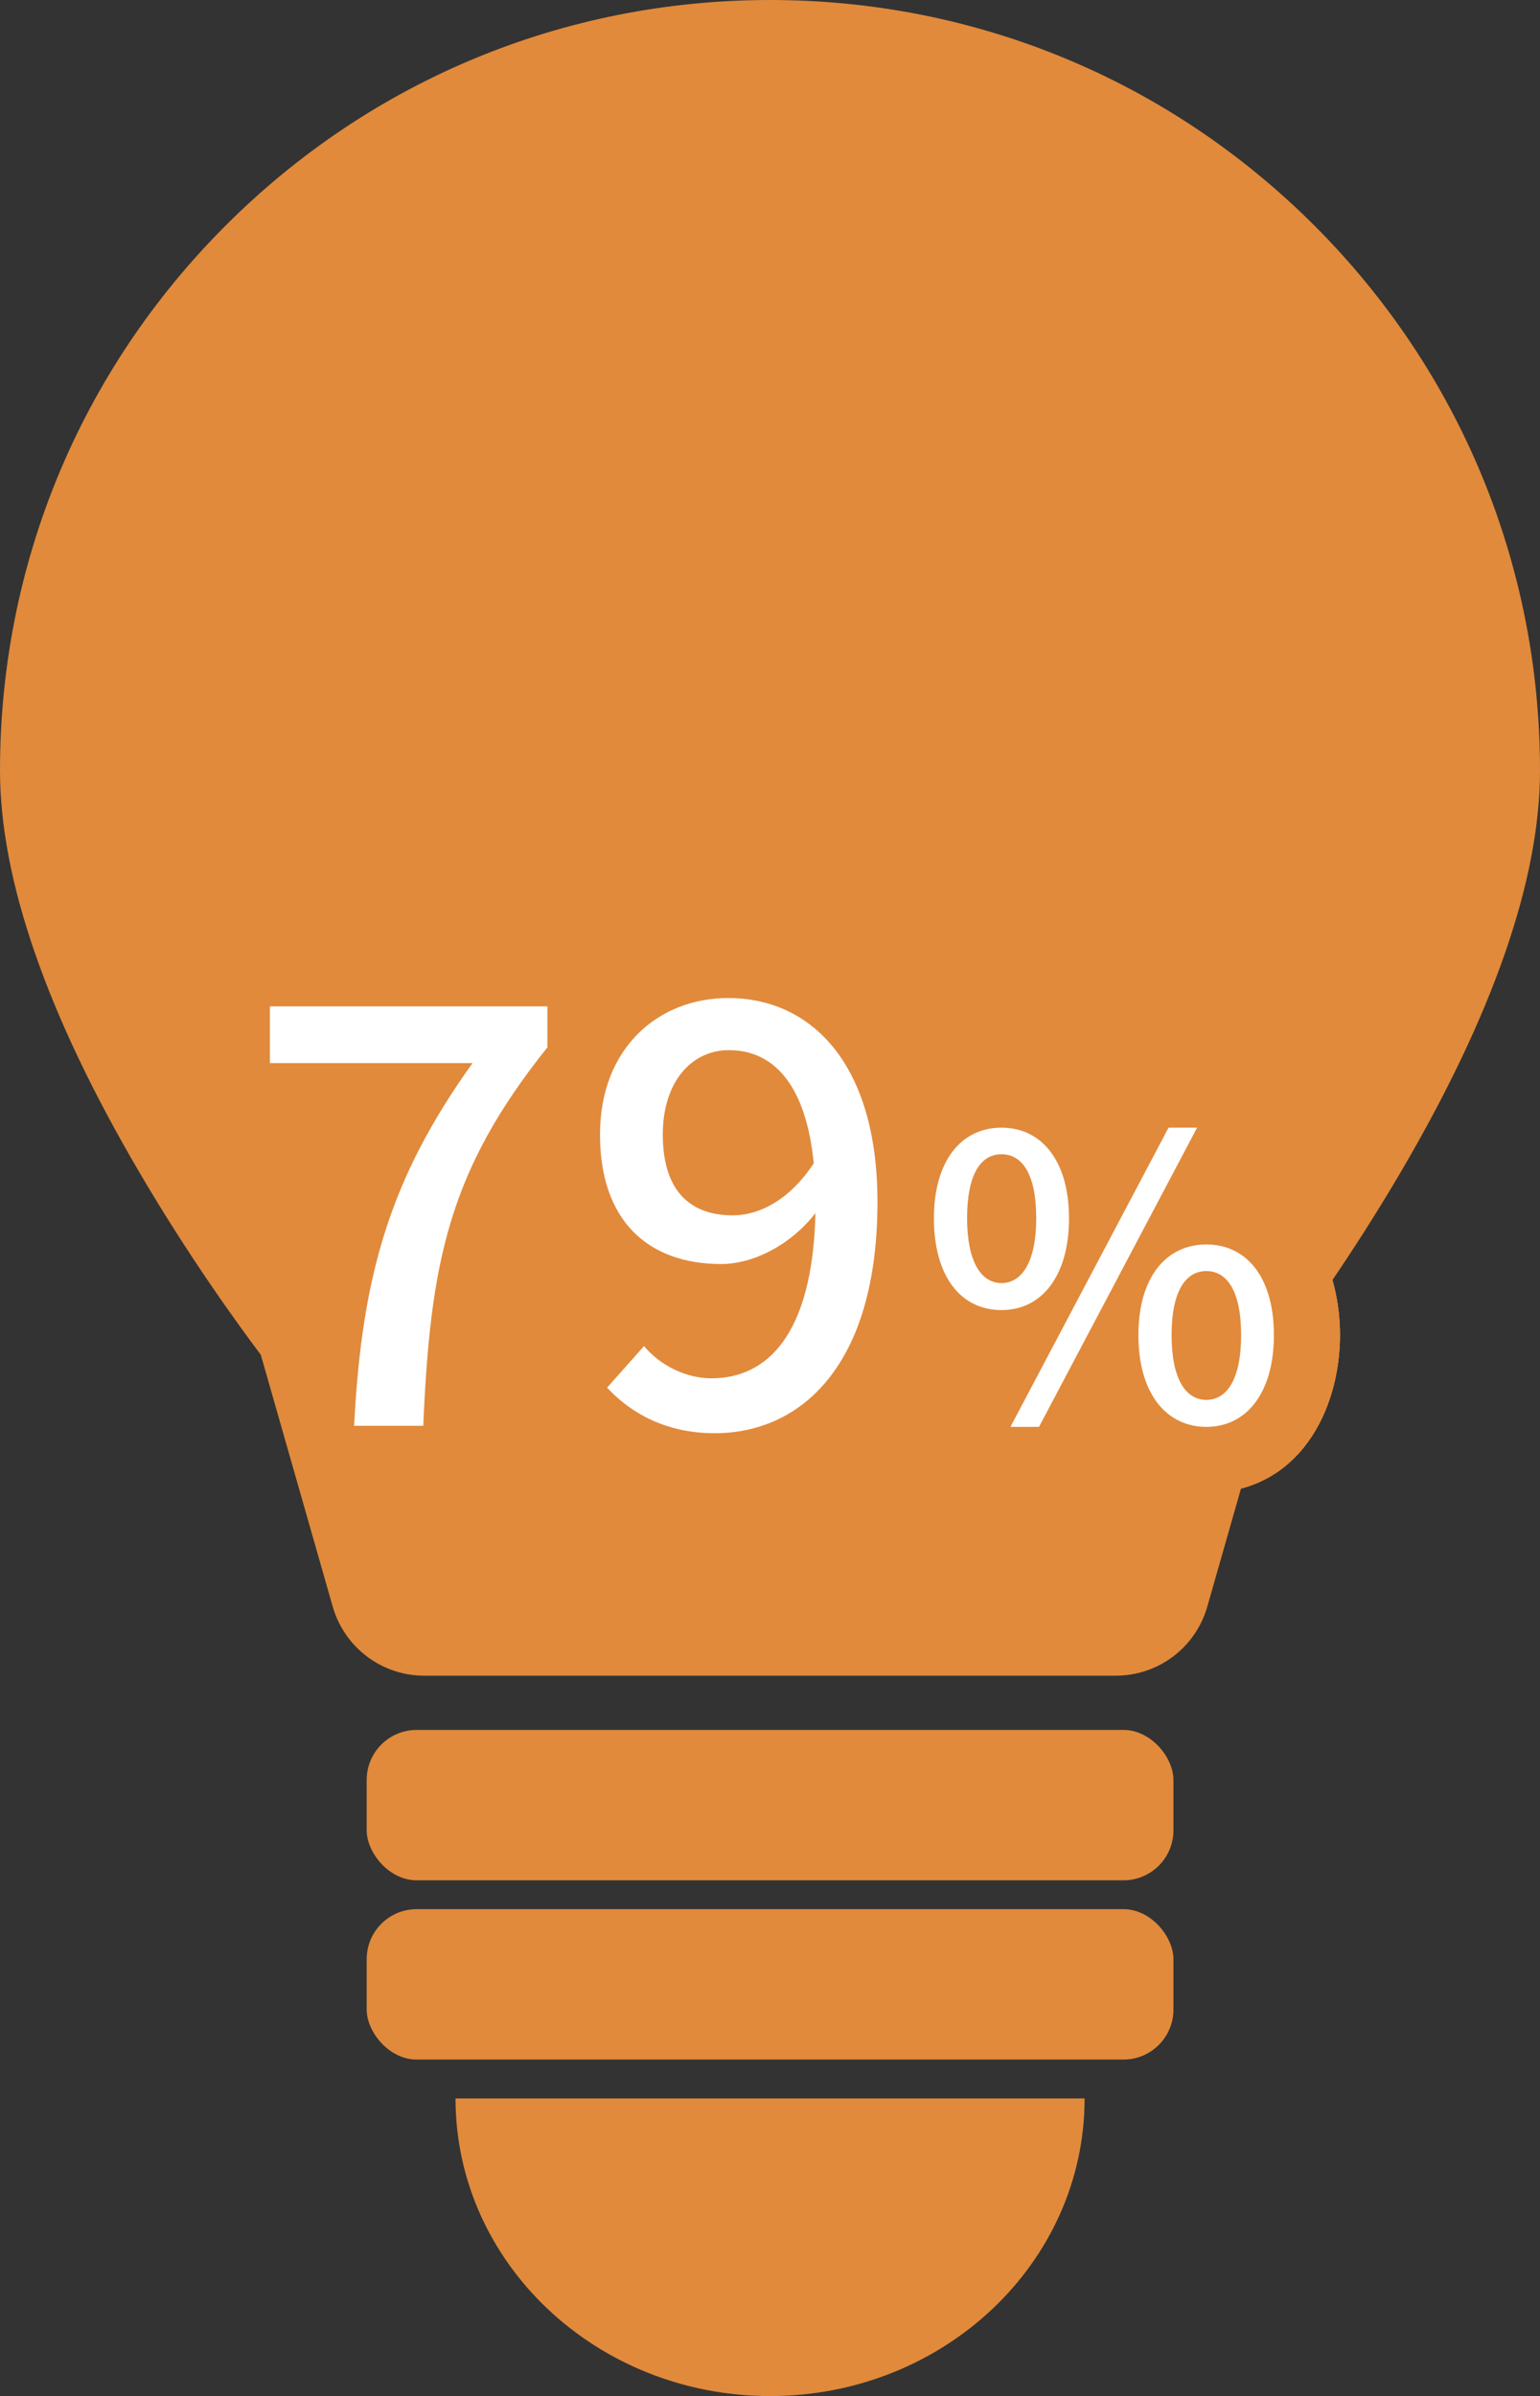
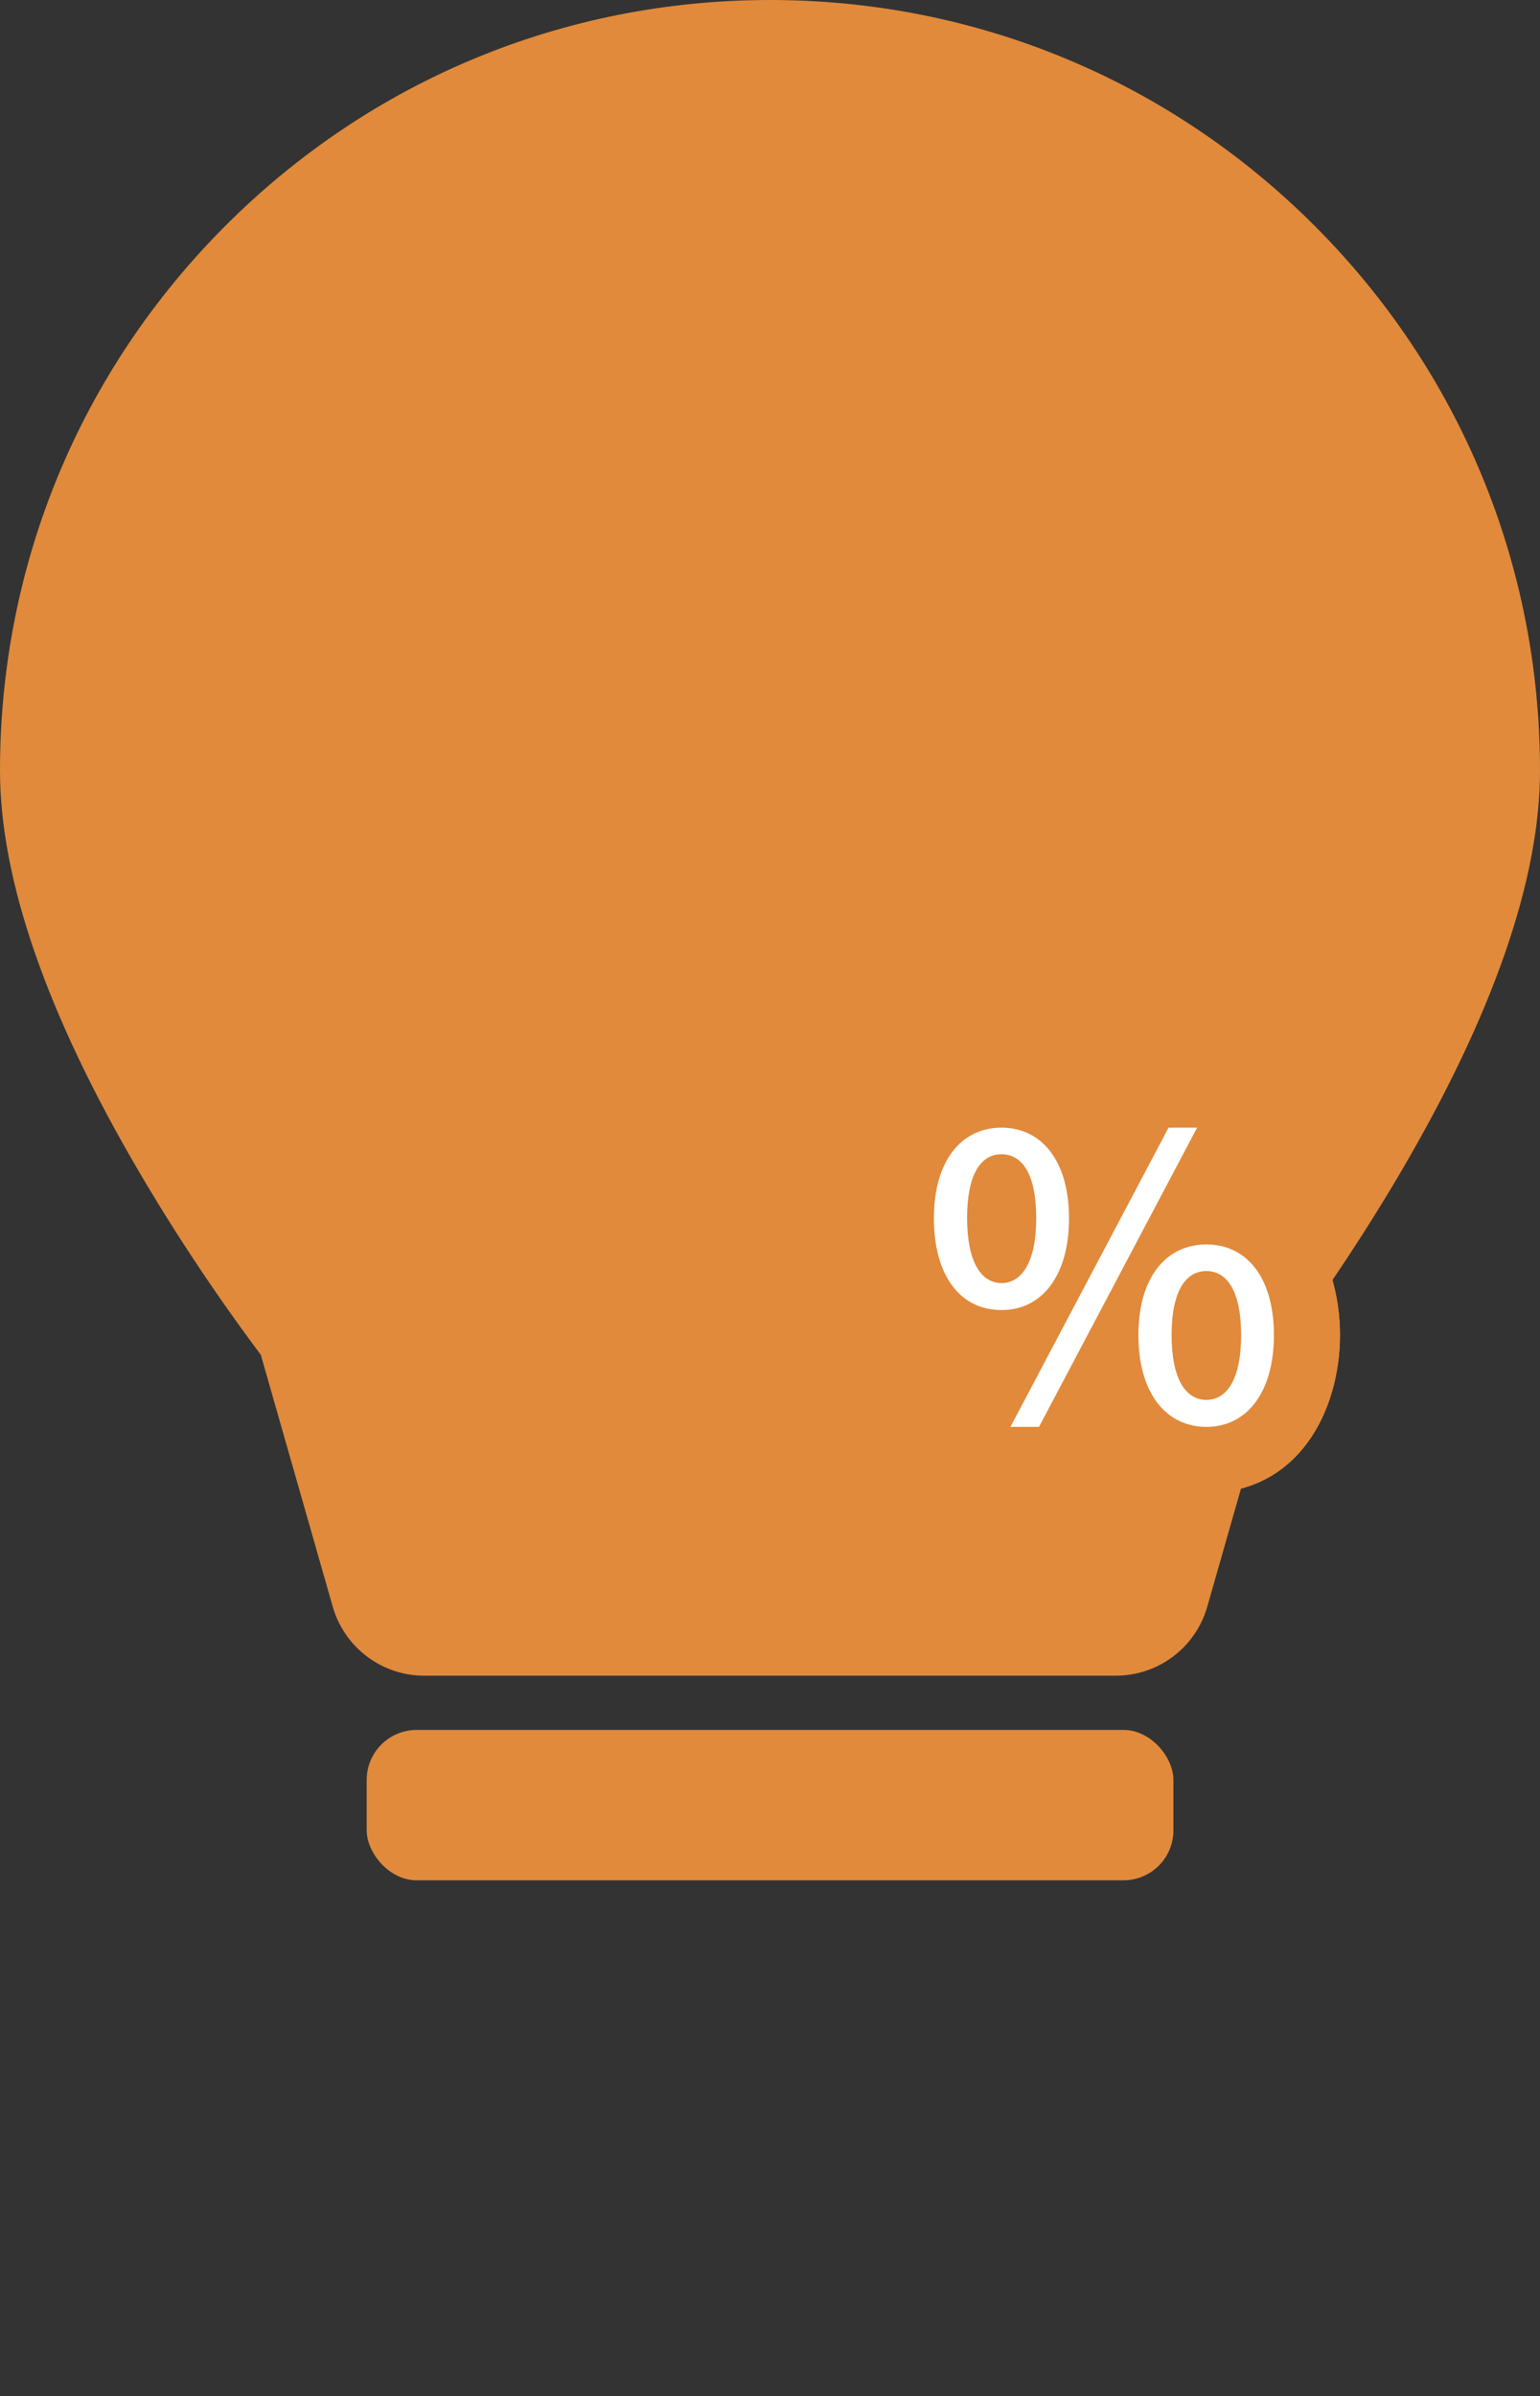
<svg xmlns="http://www.w3.org/2000/svg" id="_レイヤー_2" viewBox="0 0 116.5 181.14">
  <rect x="0" y="0" width="116.5" height="181.14" fill="#333333" stroke="none" />
  <defs>
    <style>.cls-1{fill:#e18a3b;}.cls-2{fill:#e18a3b;}.cls-3{fill:#fff;}</style>
  </defs>
  <g id="_図版">
    <path class="cls-2" d="M109.31,58.25c0-28.2-22.86-51.06-51.06-51.06S7.19,30.05,7.19,58.25c0,16.72,19.08,40.88,19.08,40.88l5.81,20.35h52.33l5.81-20.35s19.08-24.16,19.08-40.88Z" />
    <path class="cls-2" d="M84.42,126.68h-52.33c-3.21,0-6.03-2.13-6.92-5.22l-5.44-19.04c-1.67-2.22-5.43-7.38-9.2-13.82C3.54,76.7,0,66.49,0,58.25c0-15.56,6.06-30.19,17.06-41.19C28.06,6.06,42.69,0,58.25,0s30.19,6.06,41.19,17.06c11,11,17.06,25.63,17.06,41.19,0,8.23-3.54,18.44-10.53,30.35-3.78,6.44-7.53,11.6-9.2,13.82l-5.44,19.04c-.88,3.09-3.7,5.22-6.92,5.22ZM37.51,112.3h41.48l4.32-15.13c.26-.9.69-1.75,1.27-2.48,4.87-6.19,17.53-24.8,17.53-36.43,0-24.19-19.68-43.87-43.87-43.87S14.39,34.06,14.39,58.25c0,11.63,12.66,30.24,17.53,36.43.58.73,1.01,1.58,1.27,2.48l4.32,15.13Z" />
    <rect class="cls-2" x="27.74" y="130.78" width="61.03" height="11.37" rx="3.78" ry="3.78" />
-     <rect class="cls-2" x="27.74" y="144.33" width="61.03" height="11.37" rx="3.78" ry="3.78" />
-     <path class="cls-2" d="M58.25,181.14c13.14,0,23.8-10.07,23.8-22.5h-47.59c0,12.43,10.65,22.5,23.8,22.5Z" />
-     <path class="cls-2" d="M44.11,107.46c-6.27-4.95-9.11-15.71-6.46-24.51,1.29-4.28,3.85-7.94,7.21-10.31,3.51-2.47,7.49-3.27,11.19-2.24.97.27,1.96.69,2.92,1.26,1.83-1.25,3.97-1.94,6.28-1.96,4.51-.05,8.9,2.5,11.47,6.67,4.44,7.18,4.41,18.53-.06,26.98-.42.8-2,3.45-4.43,3.83-1.16.18-2.27-.18-3.14-1.02l3.07-3.16c-.17-.16-.52-.22-.69-.15.21-.08.81-.62,1.3-1.55,3.73-7.05,3.82-16.76.21-22.61-1.76-2.86-4.71-4.62-7.68-4.58-.99.01-1.93.22-2.78.6,1.55,1.88,2.7,4.3,3.05,7.22.45,3.84-1.11,8.09-3.8,10.34-1.75,1.46-3.78,1.93-5.73,1.33-.59-.18-1.07-.6-1.34-1.15-2.45-5.11-2.19-12.01.63-16.8.14-.23.28-.46.43-.68-.3-.13-.59-.23-.88-.31-5.15-1.43-10.99,2.86-13.01,9.58-1.03,3.43-1.06,7.41-.08,11.2.96,3.71,2.75,6.76,5.06,8.58l-2.73,3.46ZM59.24,77.68c-.04.06-.08.13-.12.19-1.87,3.18-2.21,7.81-.94,11.48.22-.08.47-.22.77-.47,1.33-1.11,2.57-3.74,2.25-6.44-.23-1.9-.97-3.51-1.96-4.77Z" />
    <path class="cls-1" d="M26.8,112.78c-1.37,0-2.68-.56-3.62-1.55-.94-.99-1.44-2.33-1.37-3.7.45-9.03,1.92-15.76,5.07-22.16h-6.45c-2.76,0-5-2.24-5-5v-4.29c0-2.76,2.24-5,5-5h20.99c2.76,0,5,2.24,5,5v3.1c0,1.14-.39,2.24-1.1,3.13-6.45,8.05-7.78,13.73-8.29,25.69-.12,2.68-2.32,4.79-5,4.79h-5.23Z" />
    <path class="cls-1" d="M54.08,113.35c-4.65,0-8.73-1.74-11.81-5.04-1.76-1.89-1.79-4.8-.08-6.73l2.79-3.14c.21-.24.44-.45.69-.64-3.34-2.55-5.27-6.74-5.27-12.02,0-8.73,6.32-15.32,14.7-15.32,7.52,0,16.29,5.35,16.29,20.41,0,16.6-9.33,22.49-17.31,22.49ZM55.45,86.88c.12,0,.42-.1.82-.41-.34-1.41-.78-1.97-.91-2.06-.1.22-.22.66-.22,1.35,0,.53.06.89.12,1.1.05,0,.12,0,.2,0Z" />
    <path class="cls-1" d="M91.26,112.86c-2.78,0-5.68-1.21-7.66-3.77l-.58,1.1c-.87,1.64-2.57,2.66-4.42,2.66h-2.16c-1.75,0-3.38-.92-4.28-2.42-.9-1.5-.96-3.37-.14-4.92l.98-1.85c-5.03-1.41-7.35-6.65-7.35-11.58,0-8.14,5.24-11.85,10.11-11.85,3.46,0,5.98,1.52,7.64,3.76l.58-1.09c.87-1.64,2.57-2.66,4.42-2.66h2.16c1.75,0,3.38.92,4.28,2.42.9,1.5.96,3.37.14,4.92l-.98,1.84c5.04,1.39,7.37,6.6,7.37,11.5,0,5.75-3.16,11.94-10.11,11.94Z" />
    <path class="cls-1" d="M26.8,112.78c-1.37,0-2.68-.56-3.62-1.55-.94-.99-1.44-2.33-1.37-3.7.45-9.03,1.92-15.76,5.07-22.16h-6.45c-2.76,0-5-2.24-5-5v-4.29c0-2.76,2.24-5,5-5h20.99c2.76,0,5,2.24,5,5v3.1c0,1.14-.39,2.24-1.1,3.13-6.45,8.05-7.78,13.73-8.29,25.69-.12,2.68-2.32,4.79-5,4.79h-5.23Z" />
    <path class="cls-1" d="M26.8,112.78c-1.37,0-2.68-.56-3.62-1.55-.94-.99-1.44-2.33-1.37-3.7.45-9.03,1.92-15.76,5.07-22.16h-6.45c-2.76,0-5-2.24-5-5v-4.29c0-2.76,2.24-5,5-5h20.99c2.76,0,5,2.24,5,5v3.1c0,1.14-.39,2.24-1.1,3.13-6.45,8.05-7.78,13.73-8.29,25.69-.12,2.68-2.32,4.79-5,4.79h-5.23Z" />
    <path class="cls-1" d="M54.08,113.35c-4.65,0-8.73-1.74-11.81-5.04-1.76-1.89-1.79-4.8-.08-6.73l2.79-3.14c.21-.24.44-.45.69-.64-3.34-2.55-5.27-6.74-5.27-12.02,0-8.73,6.32-15.32,14.7-15.32,7.52,0,16.29,5.35,16.29,20.41,0,16.6-9.33,22.49-17.31,22.49ZM55.45,86.88c.12,0,.42-.1.82-.41-.34-1.41-.78-1.97-.91-2.06-.1.22-.22.66-.22,1.35,0,.53.06.89.12,1.1.05,0,.12,0,.2,0Z" />
    <path class="cls-1" d="M54.08,113.35c-4.65,0-8.73-1.74-11.81-5.04-1.76-1.89-1.79-4.8-.08-6.73l2.79-3.14c.21-.24.44-.45.69-.64-3.34-2.55-5.27-6.74-5.27-12.02,0-8.73,6.32-15.32,14.7-15.32,7.52,0,16.29,5.35,16.29,20.41,0,16.6-9.33,22.49-17.31,22.49ZM55.45,86.88c.12,0,.42-.1.82-.41-.34-1.41-.78-1.97-.91-2.06-.1.22-.22.66-.22,1.35,0,.53.06.89.12,1.1.05,0,.12,0,.2,0Z" />
    <path class="cls-1" d="M91.26,112.86c-2.78,0-5.68-1.21-7.66-3.77l-.58,1.1c-.87,1.64-2.57,2.66-4.42,2.66h-2.16c-1.75,0-3.38-.92-4.28-2.42-.9-1.5-.96-3.37-.14-4.92l.98-1.85c-5.03-1.41-7.35-6.65-7.35-11.58,0-8.14,5.24-11.85,10.11-11.85,3.46,0,5.98,1.52,7.64,3.76l.58-1.09c.87-1.64,2.57-2.66,4.42-2.66h2.16c1.75,0,3.38.92,4.28,2.42.9,1.5.96,3.37.14,4.92l-.98,1.84c5.04,1.39,7.37,6.6,7.37,11.5,0,5.75-3.16,11.94-10.11,11.94Z" />
-     <path class="cls-1" d="M91.26,112.86c-2.78,0-5.68-1.21-7.66-3.77l-.58,1.1c-.87,1.64-2.57,2.66-4.42,2.66h-2.16c-1.75,0-3.38-.92-4.28-2.42-.9-1.5-.96-3.37-.14-4.92l.98-1.85c-5.03-1.41-7.35-6.65-7.35-11.58,0-8.14,5.24-11.85,10.11-11.85,3.46,0,5.98,1.52,7.64,3.76l.58-1.09c.87-1.64,2.57-2.66,4.42-2.66h2.16c1.75,0,3.38.92,4.28,2.42.9,1.5.96,3.37.14,4.92l-.98,1.84c5.04,1.39,7.37,6.6,7.37,11.5,0,5.75-3.16,11.94-10.11,11.94Z" />
-     <path class="cls-3" d="M35.74,80.37h-15.32v-4.29h20.99v3.1c-7.48,9.34-8.86,16.25-9.39,28.61h-5.23c.58-11.51,2.79-18.82,8.95-27.41Z" />
-     <path class="cls-3" d="M45.93,104.9l2.79-3.14c1.2,1.46,3.19,2.44,5.09,2.44,4.16,0,7.66-3.19,7.88-12.49-1.9,2.44-4.74,3.85-7.13,3.85-5.49,0-9.17-3.23-9.17-9.79s4.43-10.32,9.7-10.32c6.24,0,11.29,4.92,11.29,15.41,0,12.49-5.89,17.49-12.31,17.49-3.67,0-6.33-1.5-8.15-3.45ZM55.45,91.88c1.95,0,4.29-1.15,6.11-3.94-.58-5.84-2.97-8.55-6.42-8.55-2.79,0-5,2.35-5,6.38s1.86,6.11,5.31,6.11Z" />
+     <path class="cls-1" d="M91.26,112.86c-2.78,0-5.68-1.21-7.66-3.77l-.58,1.1c-.87,1.64-2.57,2.66-4.42,2.66h-2.16c-1.75,0-3.38-.92-4.28-2.42-.9-1.5-.96-3.37-.14-4.92l.98-1.85c-5.03-1.41-7.35-6.65-7.35-11.58,0-8.14,5.24-11.85,10.11-11.85,3.46,0,5.98,1.52,7.64,3.76l.58-1.09c.87-1.64,2.57-2.66,4.42-2.66h2.16c1.75,0,3.38.92,4.28,2.42.9,1.5.96,3.37.14,4.92l-.98,1.84Z" />
    <path class="cls-3" d="M70.65,92.1c0-4.34,2.07-6.85,5.11-6.85s5.11,2.51,5.11,6.85-2.04,6.94-5.11,6.94-5.11-2.54-5.11-6.94ZM78.39,92.1c0-3.34-1.06-4.84-2.63-4.84s-2.6,1.51-2.6,4.84,1.09,4.9,2.6,4.9,2.63-1.54,2.63-4.9ZM88.4,85.25h2.16l-11.96,22.62h-2.16l11.96-22.62ZM86.12,100.93c0-4.37,2.1-6.85,5.14-6.85s5.11,2.48,5.11,6.85-2.07,6.94-5.11,6.94-5.14-2.54-5.14-6.94ZM93.89,100.93c0-3.37-1.09-4.84-2.63-4.84s-2.63,1.48-2.63,4.84,1.09,4.9,2.63,4.9,2.63-1.54,2.63-4.9Z" />
  </g>
</svg>